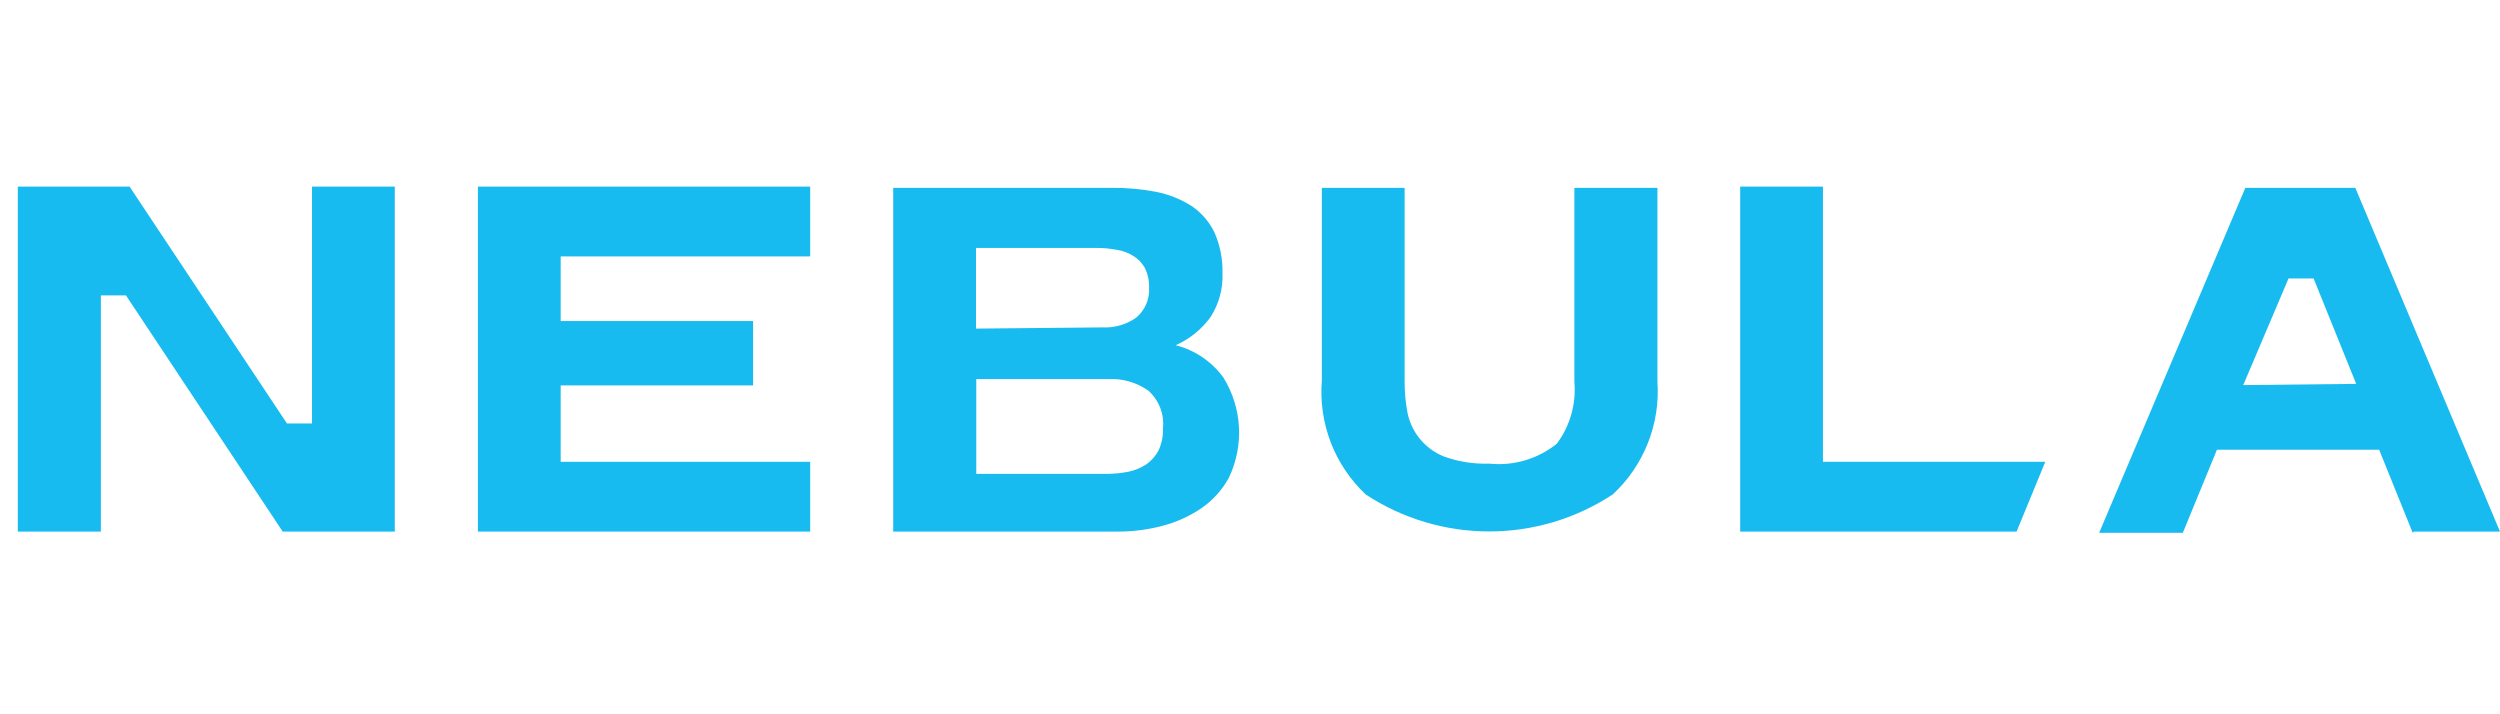
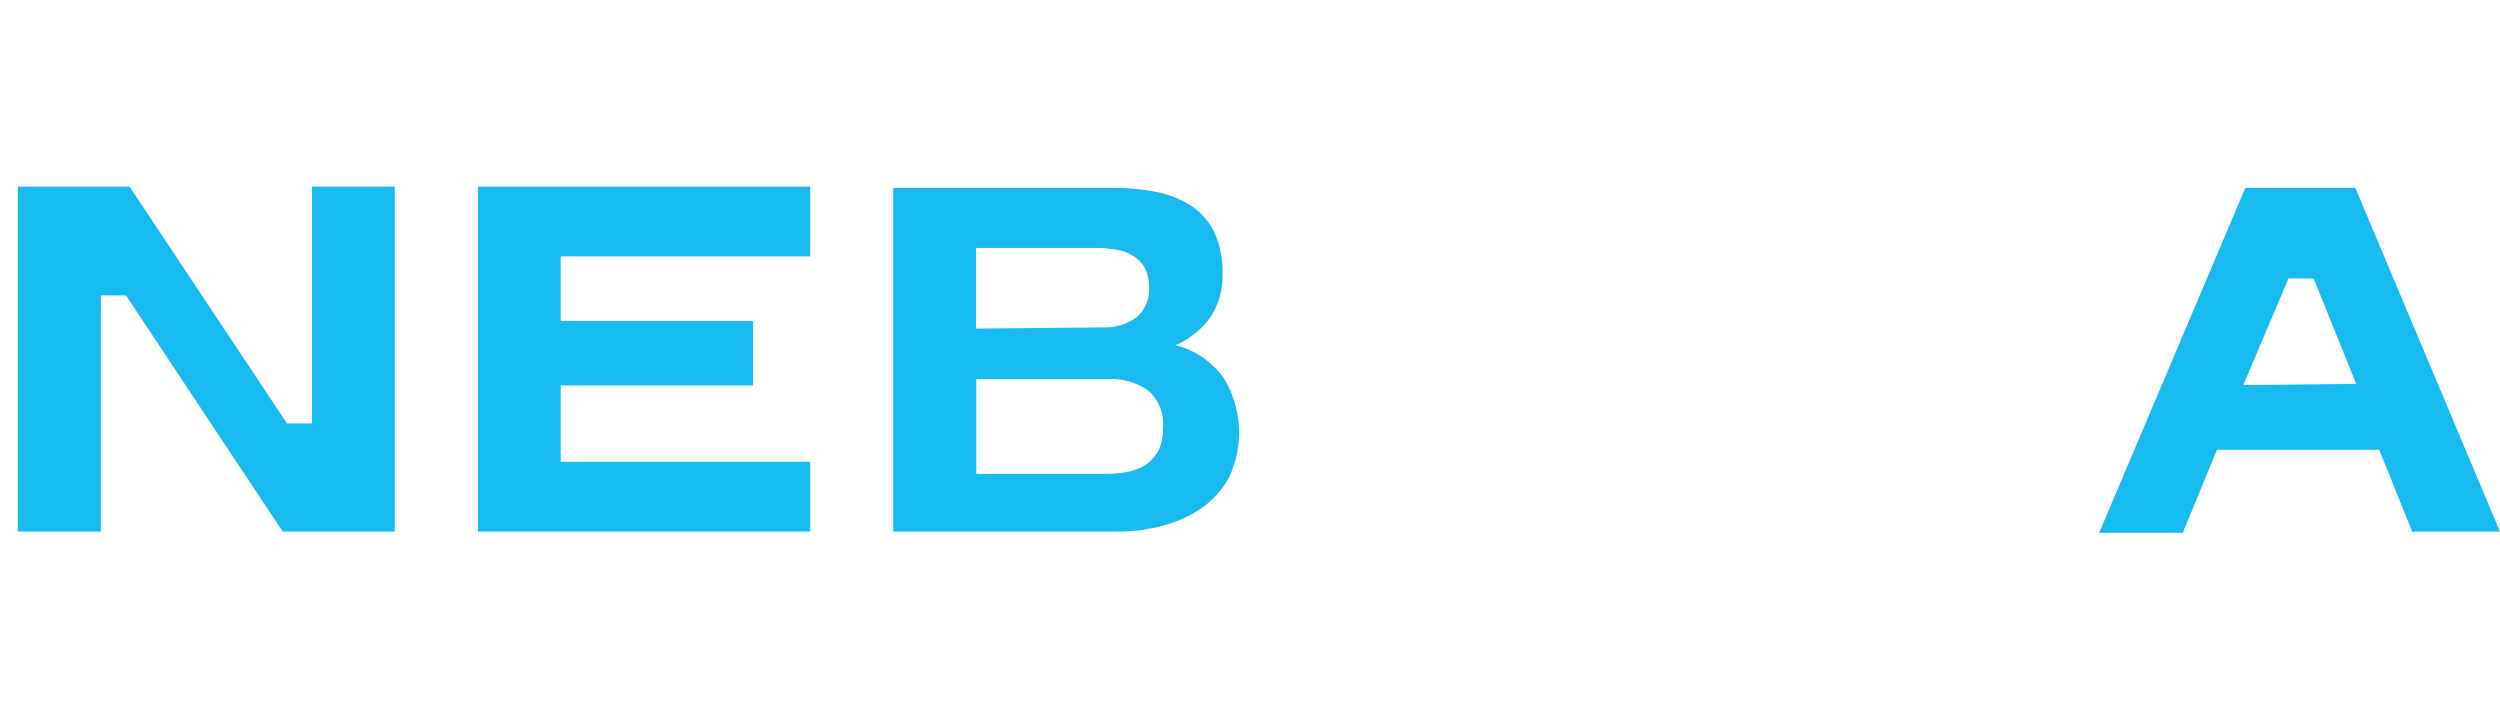
<svg xmlns="http://www.w3.org/2000/svg" width="140" height="40" viewBox="0 0 140 40" fill="none">
  <g clip-path="url(#clip0_70_62)">
    <path fill-rule="evenodd" clip-rule="evenodd" d="M7.256 10.451L16.069 23.713H17.473V10.451H22.108V29.769H15.832L7.053 16.541H5.649V29.769H0.997V10.451H7.256Z" fill="#17BBEF" />
    <path fill-rule="evenodd" clip-rule="evenodd" d="M45.37 10.451V14.359H31.398V17.979H42.173V21.582H31.398V25.862H45.37V29.769H26.763V10.451H45.37Z" fill="#17BBEF" />
    <path fill-rule="evenodd" clip-rule="evenodd" d="M62.285 10.519C63.131 10.514 63.975 10.593 64.805 10.756C65.497 10.9 66.156 11.169 66.751 11.551C67.297 11.926 67.735 12.44 68.019 13.039C68.33 13.753 68.48 14.527 68.459 15.306C68.493 16.166 68.263 17.017 67.799 17.742C67.299 18.438 66.622 18.987 65.837 19.332C66.912 19.605 67.857 20.245 68.51 21.142C69.028 21.977 69.328 22.93 69.381 23.911C69.434 24.893 69.239 25.872 68.814 26.758C68.445 27.433 67.924 28.012 67.292 28.45C66.622 28.906 65.878 29.244 65.093 29.448C64.265 29.666 63.411 29.774 62.555 29.769H50.02V10.519H62.285ZM61.743 18.334C62.412 18.367 63.073 18.177 63.621 17.793C63.867 17.588 64.061 17.328 64.188 17.034C64.314 16.74 64.369 16.42 64.349 16.101C64.36 15.721 64.278 15.344 64.112 15.002C63.956 14.722 63.728 14.488 63.452 14.325C63.169 14.147 62.852 14.032 62.522 13.987C62.159 13.918 61.791 13.884 61.422 13.885H54.656V18.402L61.743 18.334ZM61.997 26.538C62.395 26.534 62.791 26.494 63.181 26.42C63.536 26.347 63.874 26.209 64.179 26.014C64.469 25.814 64.707 25.547 64.873 25.236C65.056 24.845 65.143 24.416 65.126 23.984C65.166 23.591 65.112 23.194 64.968 22.826C64.823 22.459 64.594 22.131 64.298 21.869C63.65 21.417 62.871 21.191 62.082 21.227H54.672V26.538H61.997Z" fill="#17BBEF" />
-     <path fill-rule="evenodd" clip-rule="evenodd" d="M90.314 27.688C88.26 29.04 85.854 29.761 83.395 29.761C80.936 29.761 78.531 29.04 76.477 27.688C75.614 26.875 74.946 25.878 74.521 24.771C74.097 23.664 73.927 22.476 74.024 21.294V10.519H78.659V21.379C78.658 21.946 78.709 22.512 78.811 23.07C78.912 23.601 79.138 24.1 79.471 24.525C79.831 24.981 80.303 25.336 80.841 25.557C81.658 25.855 82.525 25.993 83.395 25.963C84.756 26.106 86.119 25.705 87.184 24.846C87.925 23.849 88.274 22.616 88.165 21.379V10.519H92.817V21.379C92.897 22.55 92.713 23.725 92.28 24.817C91.846 25.909 91.175 26.89 90.314 27.688V27.688Z" fill="#17BBEF" />
-     <path fill-rule="evenodd" clip-rule="evenodd" d="M102.085 25.862V10.451H97.45V29.769H112.928L114.535 25.862H102.085Z" fill="#17BBEF" />
    <path fill-rule="evenodd" clip-rule="evenodd" d="M135.178 29.769H139.999L131.897 10.519H125.739L117.552 29.837H122.238L124.149 25.185H133.233L135.111 29.837L135.178 29.769ZM125.621 21.565L128.158 15.593H129.562L131.947 21.497L125.621 21.565Z" fill="#17BBEF" />
  </g>
  <defs>
    <clipPath id="clip0_70_62">
      <rect width="139" height="40" fill="white" transform="translate(0.997)" />
    </clipPath>
  </defs>
</svg>